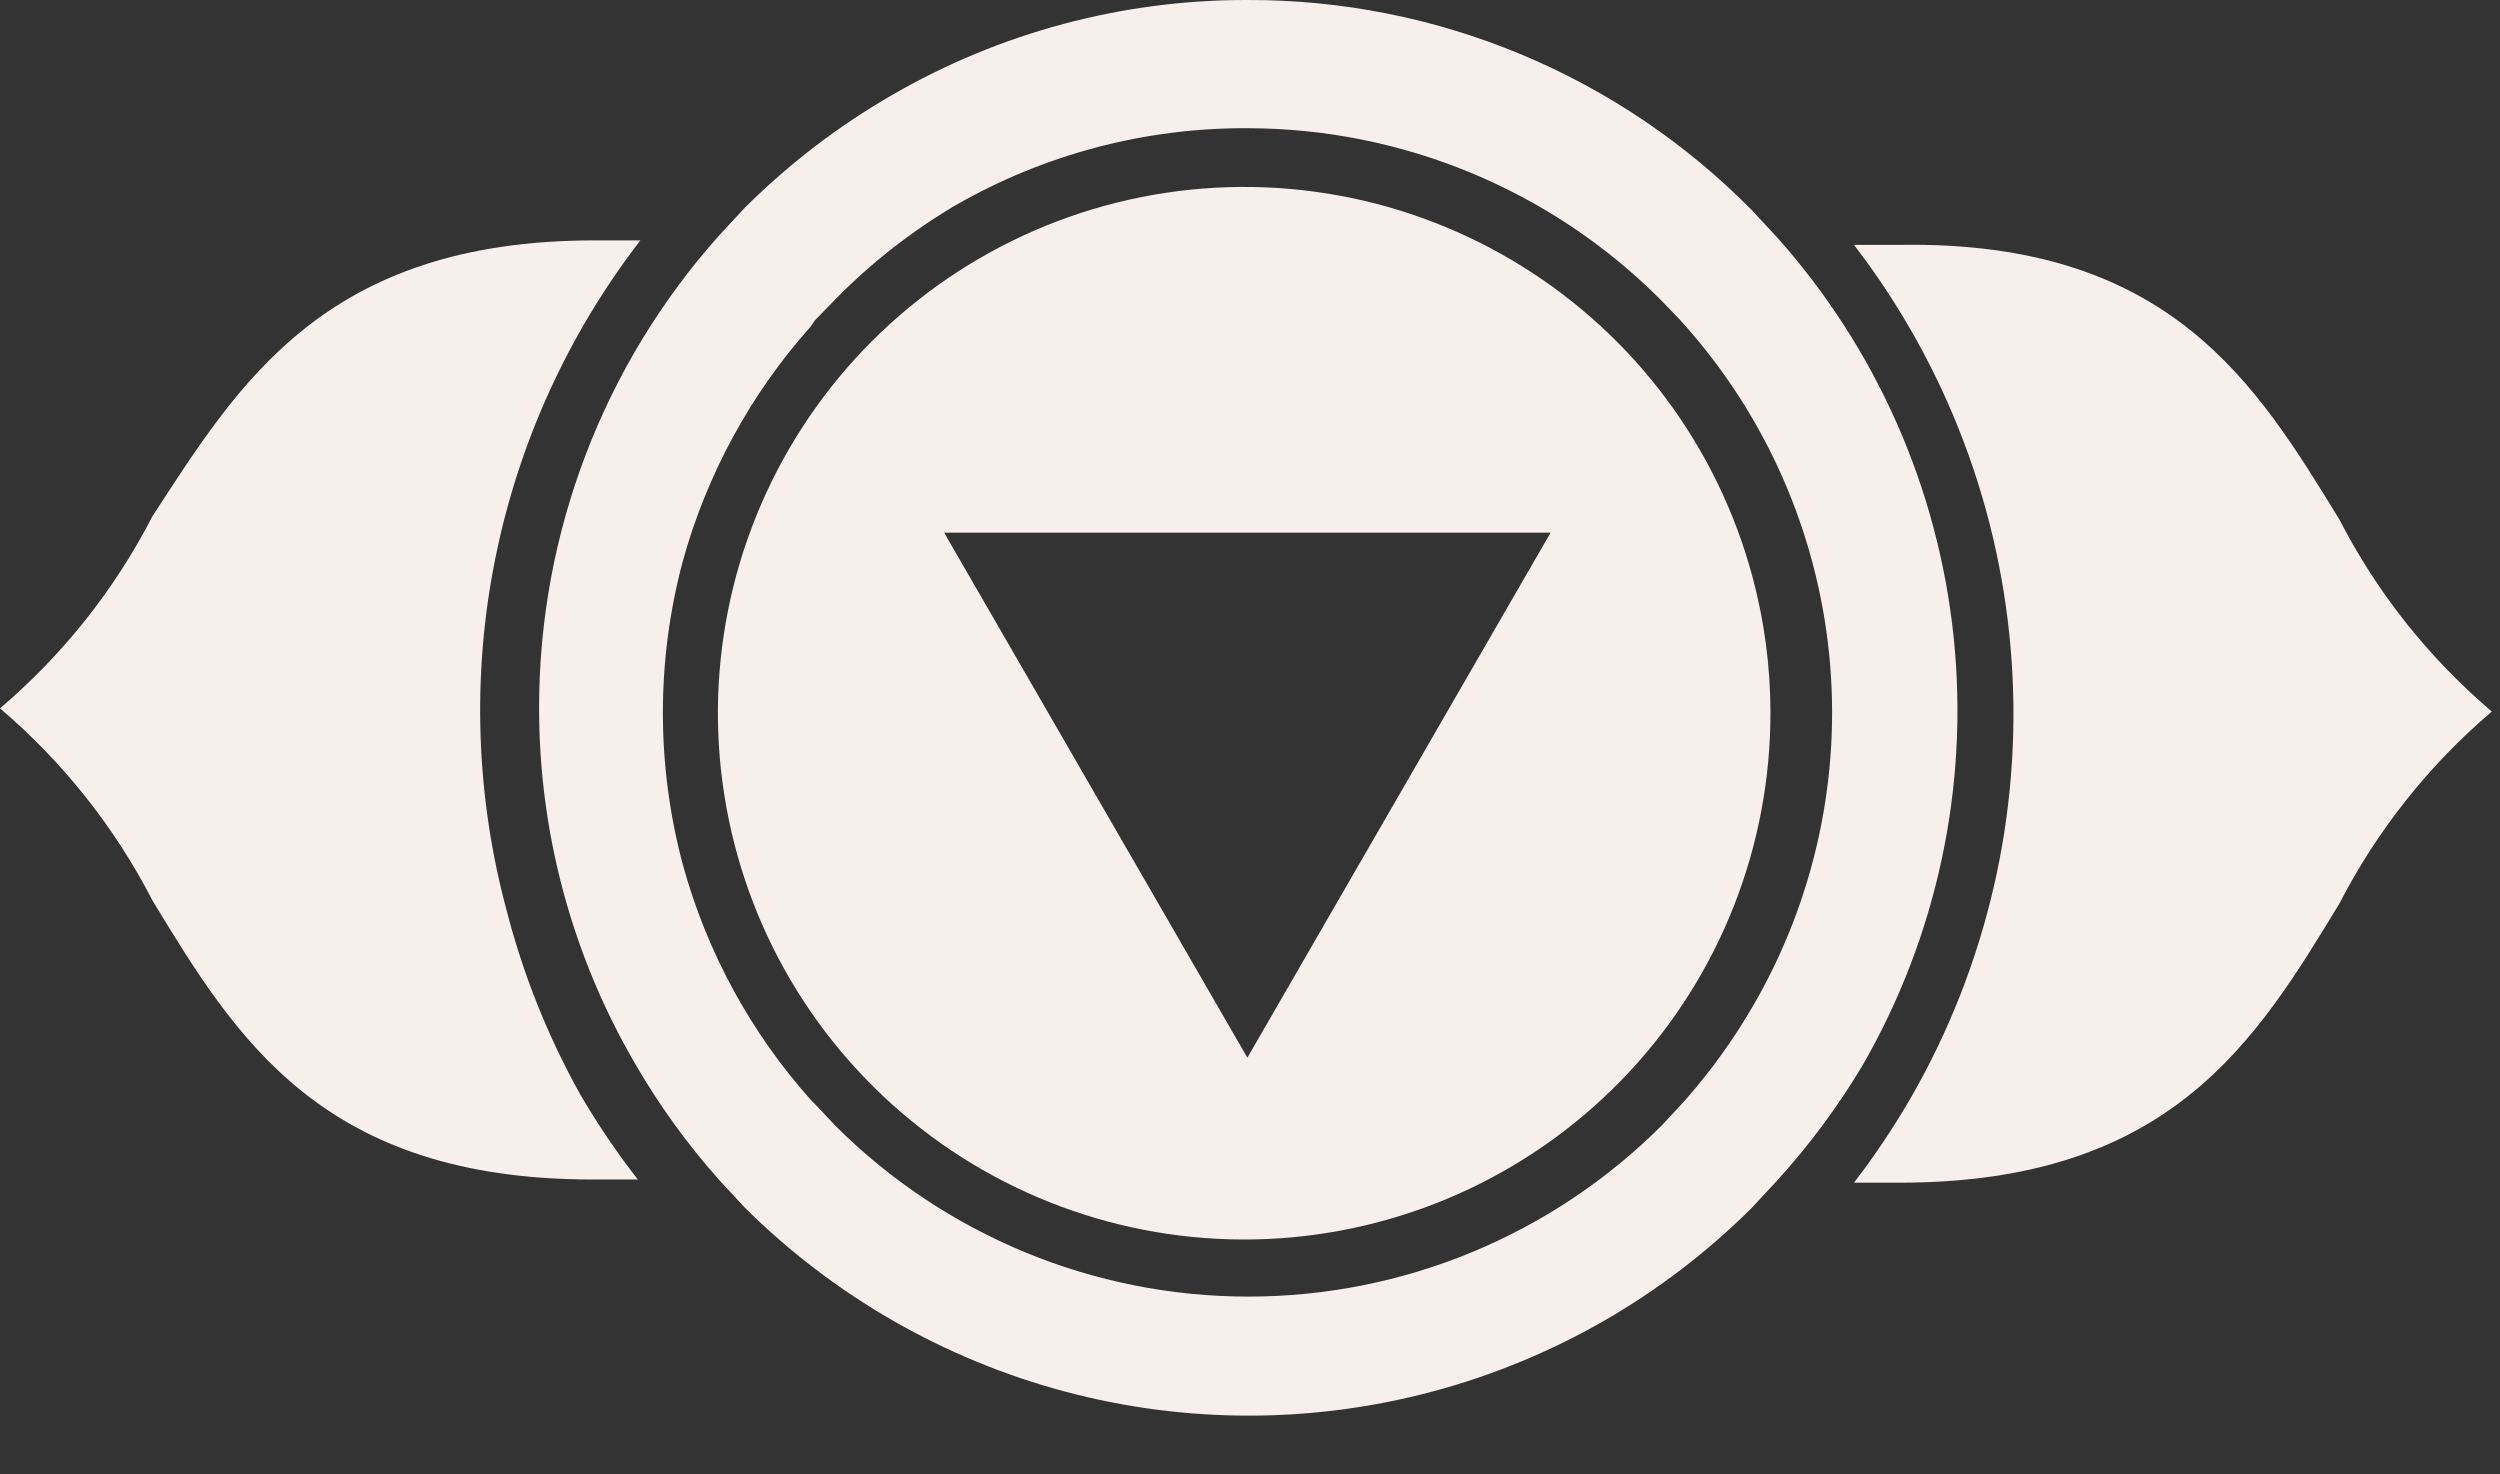
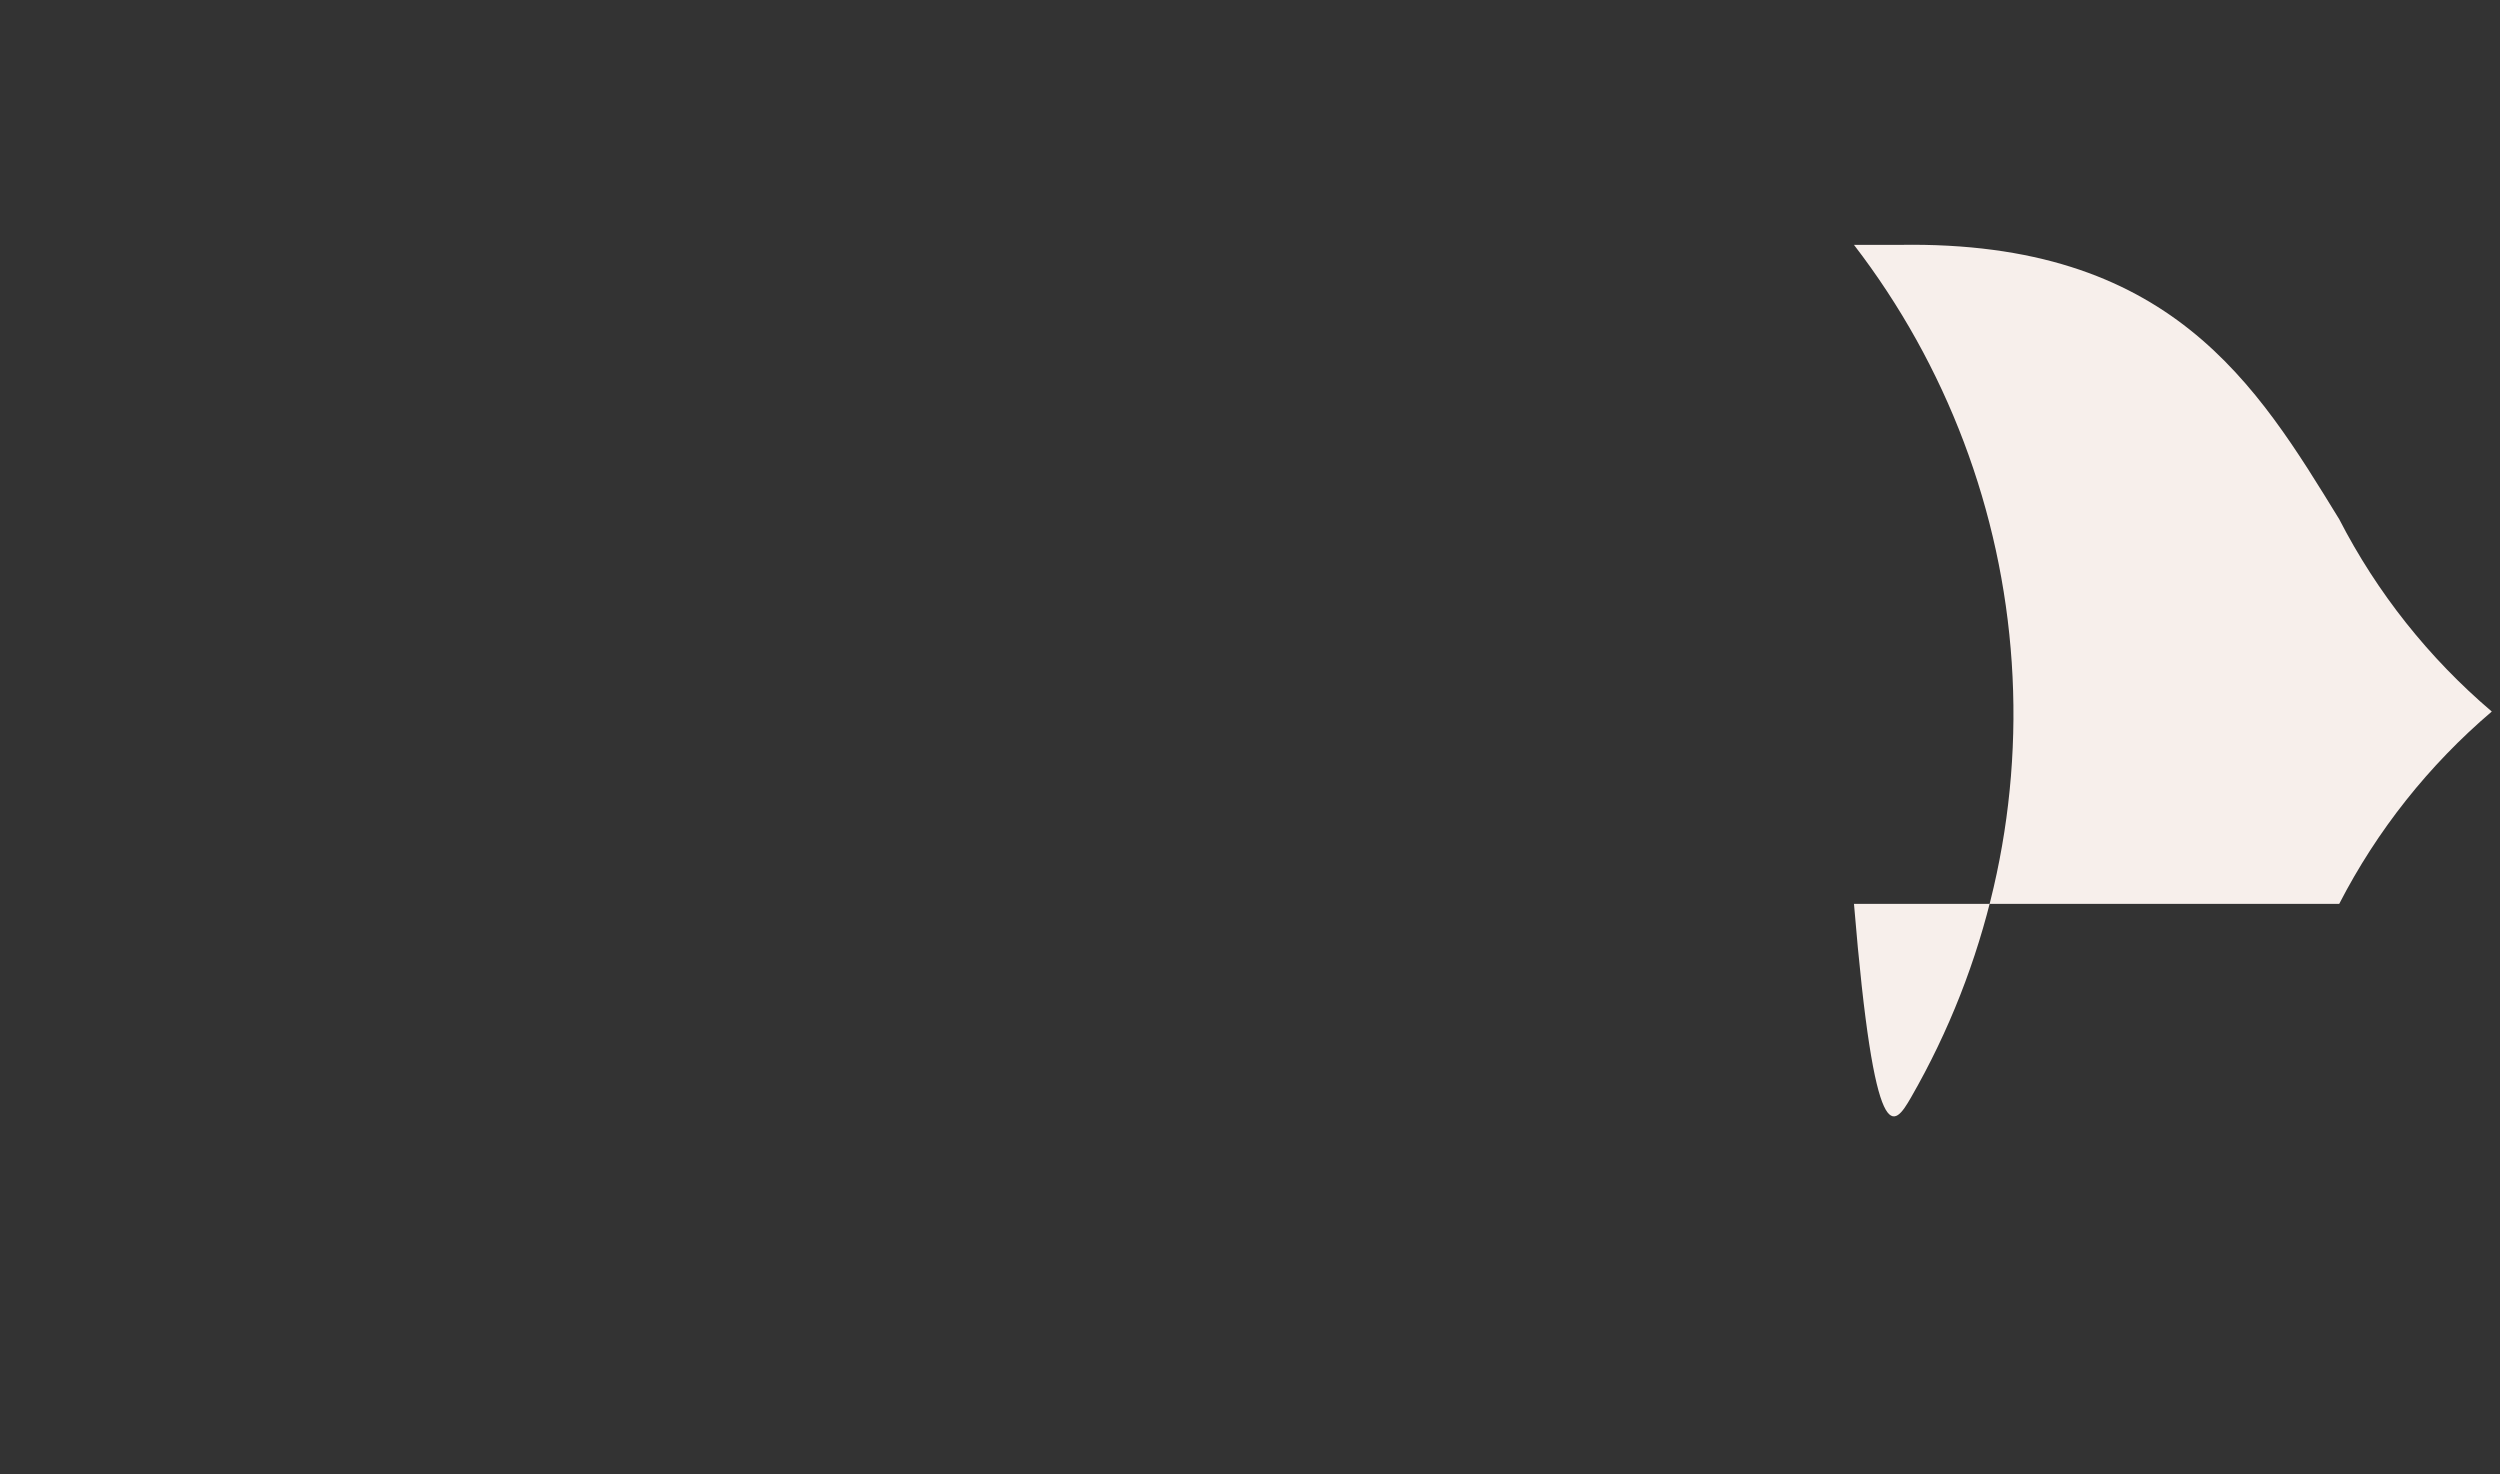
<svg xmlns="http://www.w3.org/2000/svg" width="39" height="23" viewBox="0 0 39 23" fill="none">
  <rect x="0" y="0" width="39" height="23" fill="#333333" stroke="none" />
-   <path d="M36.492 8.1C37.081 9.246 37.89 10.265 38.872 11.1C37.891 11.935 37.082 12.954 36.492 14.1C35.192 16.24 33.862 18.45 29.632 18.45H28.922C29.247 18.027 29.545 17.582 29.812 17.12C30.995 15.063 31.542 12.702 31.383 10.335C31.225 7.968 30.368 5.701 28.922 3.82H29.632C33.862 3.75 35.202 6 36.492 8.1Z" fill="#F7EFEB" />
-   <path d="M19.46 2C21.876 2.002 24.192 2.962 25.9 4.67L26.19 4.97L26.28 5.07C27.551 6.499 28.34 8.293 28.534 10.195C28.728 12.098 28.317 14.014 27.36 15.67C27.056 16.197 26.701 16.693 26.3 17.15L26.2 17.26L25.92 17.56C24.21 19.268 21.892 20.227 19.475 20.227C17.058 20.227 14.74 19.268 13.03 17.56L12.72 17.23L12.65 17.16C11.708 16.105 11.023 14.845 10.65 13.48C10.238 11.934 10.238 10.306 10.65 8.76C11.026 7.399 11.71 6.143 12.65 5.09L12.71 5L13.05 4.65C13.605 4.089 14.23 3.601 14.91 3.2C16.295 2.406 17.864 1.992 19.46 2M19.46 5.26458e-05C17.515 -0.005 15.604 0.506 13.92 1.48C13.08 1.964 12.307 2.556 11.62 3.24L11.23 3.66C9.413 5.688 8.409 8.317 8.41 11.04C8.408 12.986 8.922 14.898 9.9 16.58C10.279 17.238 10.725 17.854 11.23 18.42V18.42L11.62 18.84C13.007 20.217 14.731 21.207 16.62 21.71C18.5 22.21 20.479 22.209 22.358 21.705C24.238 21.201 25.952 20.214 27.33 18.84L27.72 18.42C28.222 17.869 28.667 17.269 29.05 16.63C30.217 14.609 30.717 12.271 30.478 9.95C30.239 7.628 29.274 5.441 27.72 3.7V3.7L27.33 3.28C26.303 2.237 25.077 1.41 23.726 0.847C22.375 0.283 20.924 -0.004 19.46 5.26458e-05V5.26458e-05Z" fill="#F7EFEB" />
-   <path d="M9.28 3.75H9.99C8.862 5.212 8.086 6.915 7.724 8.726C7.361 10.536 7.422 12.406 7.9 14.19C8.158 15.195 8.544 16.163 9.05 17.07C9.32 17.533 9.62 17.977 9.95 18.4H9.24C5.02 18.4 3.68 16.19 2.38 14.05C1.79 12.904 0.981 11.885 0 11.05C0.982 10.215 1.791 9.196 2.38 8.05C3.72 6 5.05 3.75 9.28 3.75Z" fill="#F7EFEB" />
-   <path d="M27.339 9C26.799 6.986 25.513 5.253 23.742 4.153C21.971 3.052 19.848 2.667 17.803 3.075C15.758 3.483 13.945 4.653 12.732 6.349C11.519 8.045 10.996 10.139 11.271 12.206C11.545 14.273 12.595 16.158 14.209 17.479C15.822 18.8 17.878 19.457 19.958 19.318C22.039 19.178 23.988 18.252 25.411 16.728C26.834 15.204 27.623 13.195 27.619 11.11C27.618 10.398 27.524 9.688 27.339 9ZM19.459 16.5L14.729 8.31H24.189L19.459 16.5Z" fill="#F7EFEB" />
+   <path d="M36.492 8.1C37.081 9.246 37.89 10.265 38.872 11.1C37.891 11.935 37.082 12.954 36.492 14.1H28.922C29.247 18.027 29.545 17.582 29.812 17.12C30.995 15.063 31.542 12.702 31.383 10.335C31.225 7.968 30.368 5.701 28.922 3.82H29.632C33.862 3.75 35.202 6 36.492 8.1Z" fill="#F7EFEB" />
</svg>